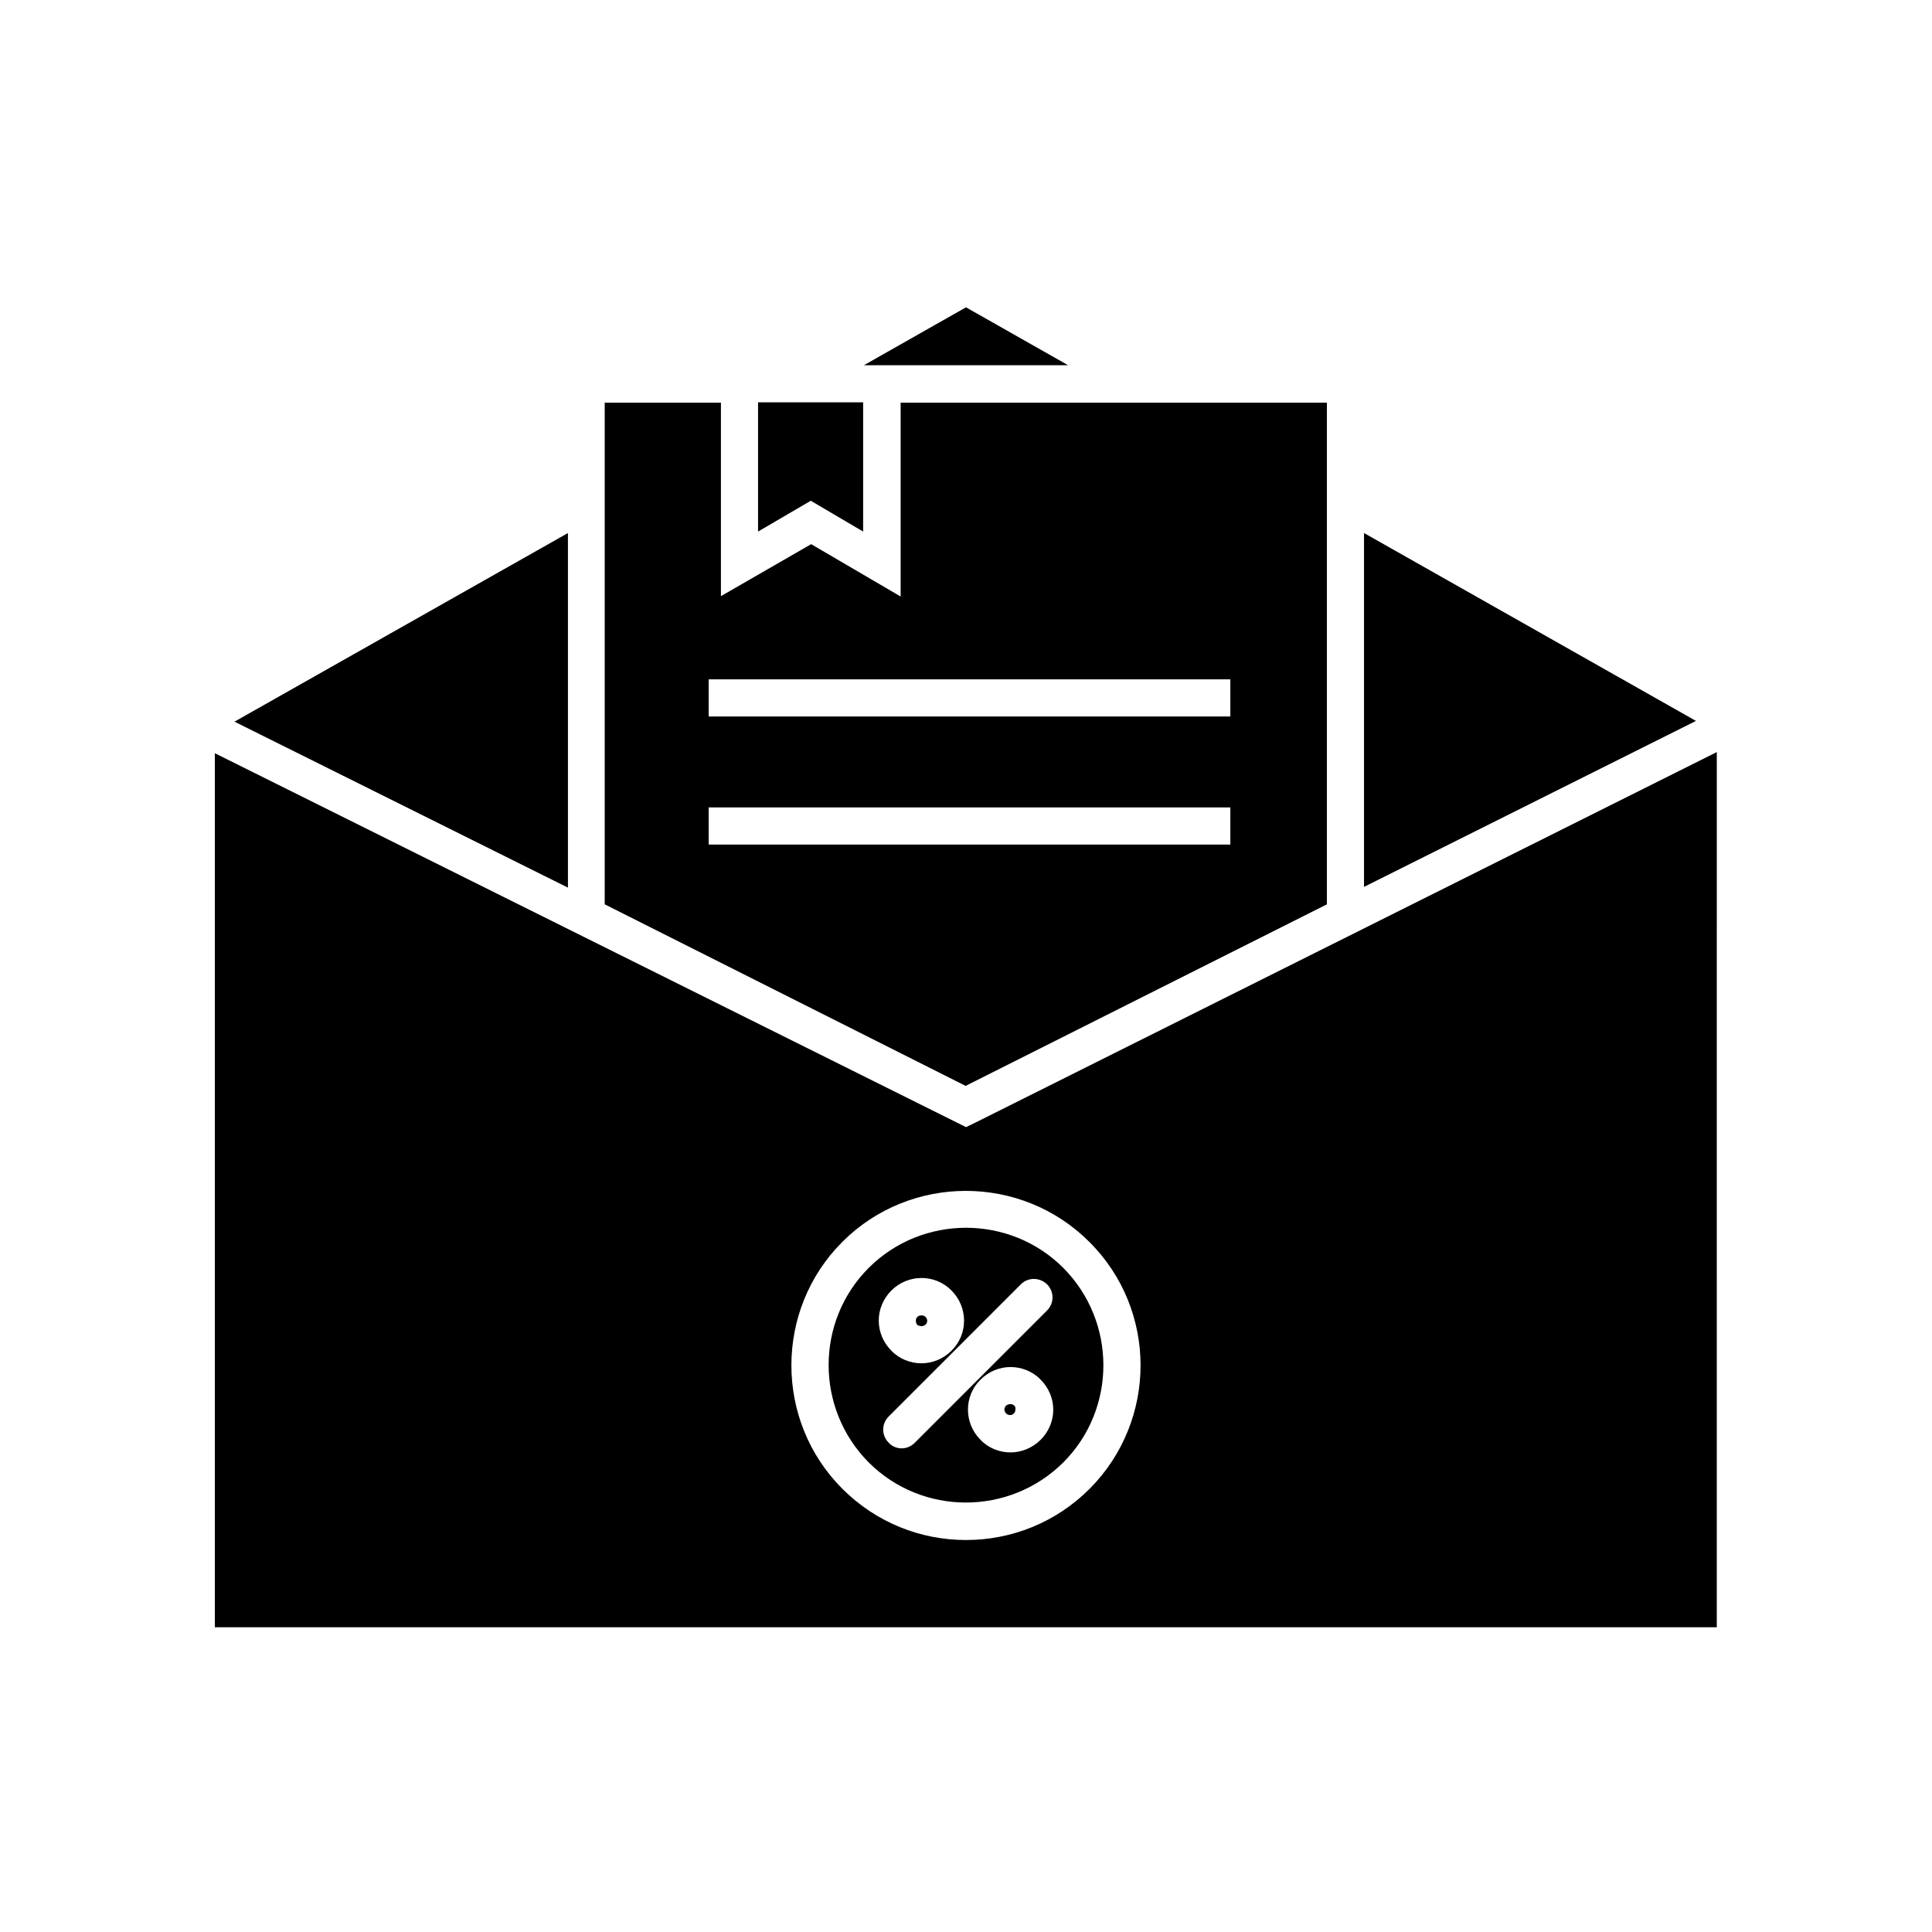
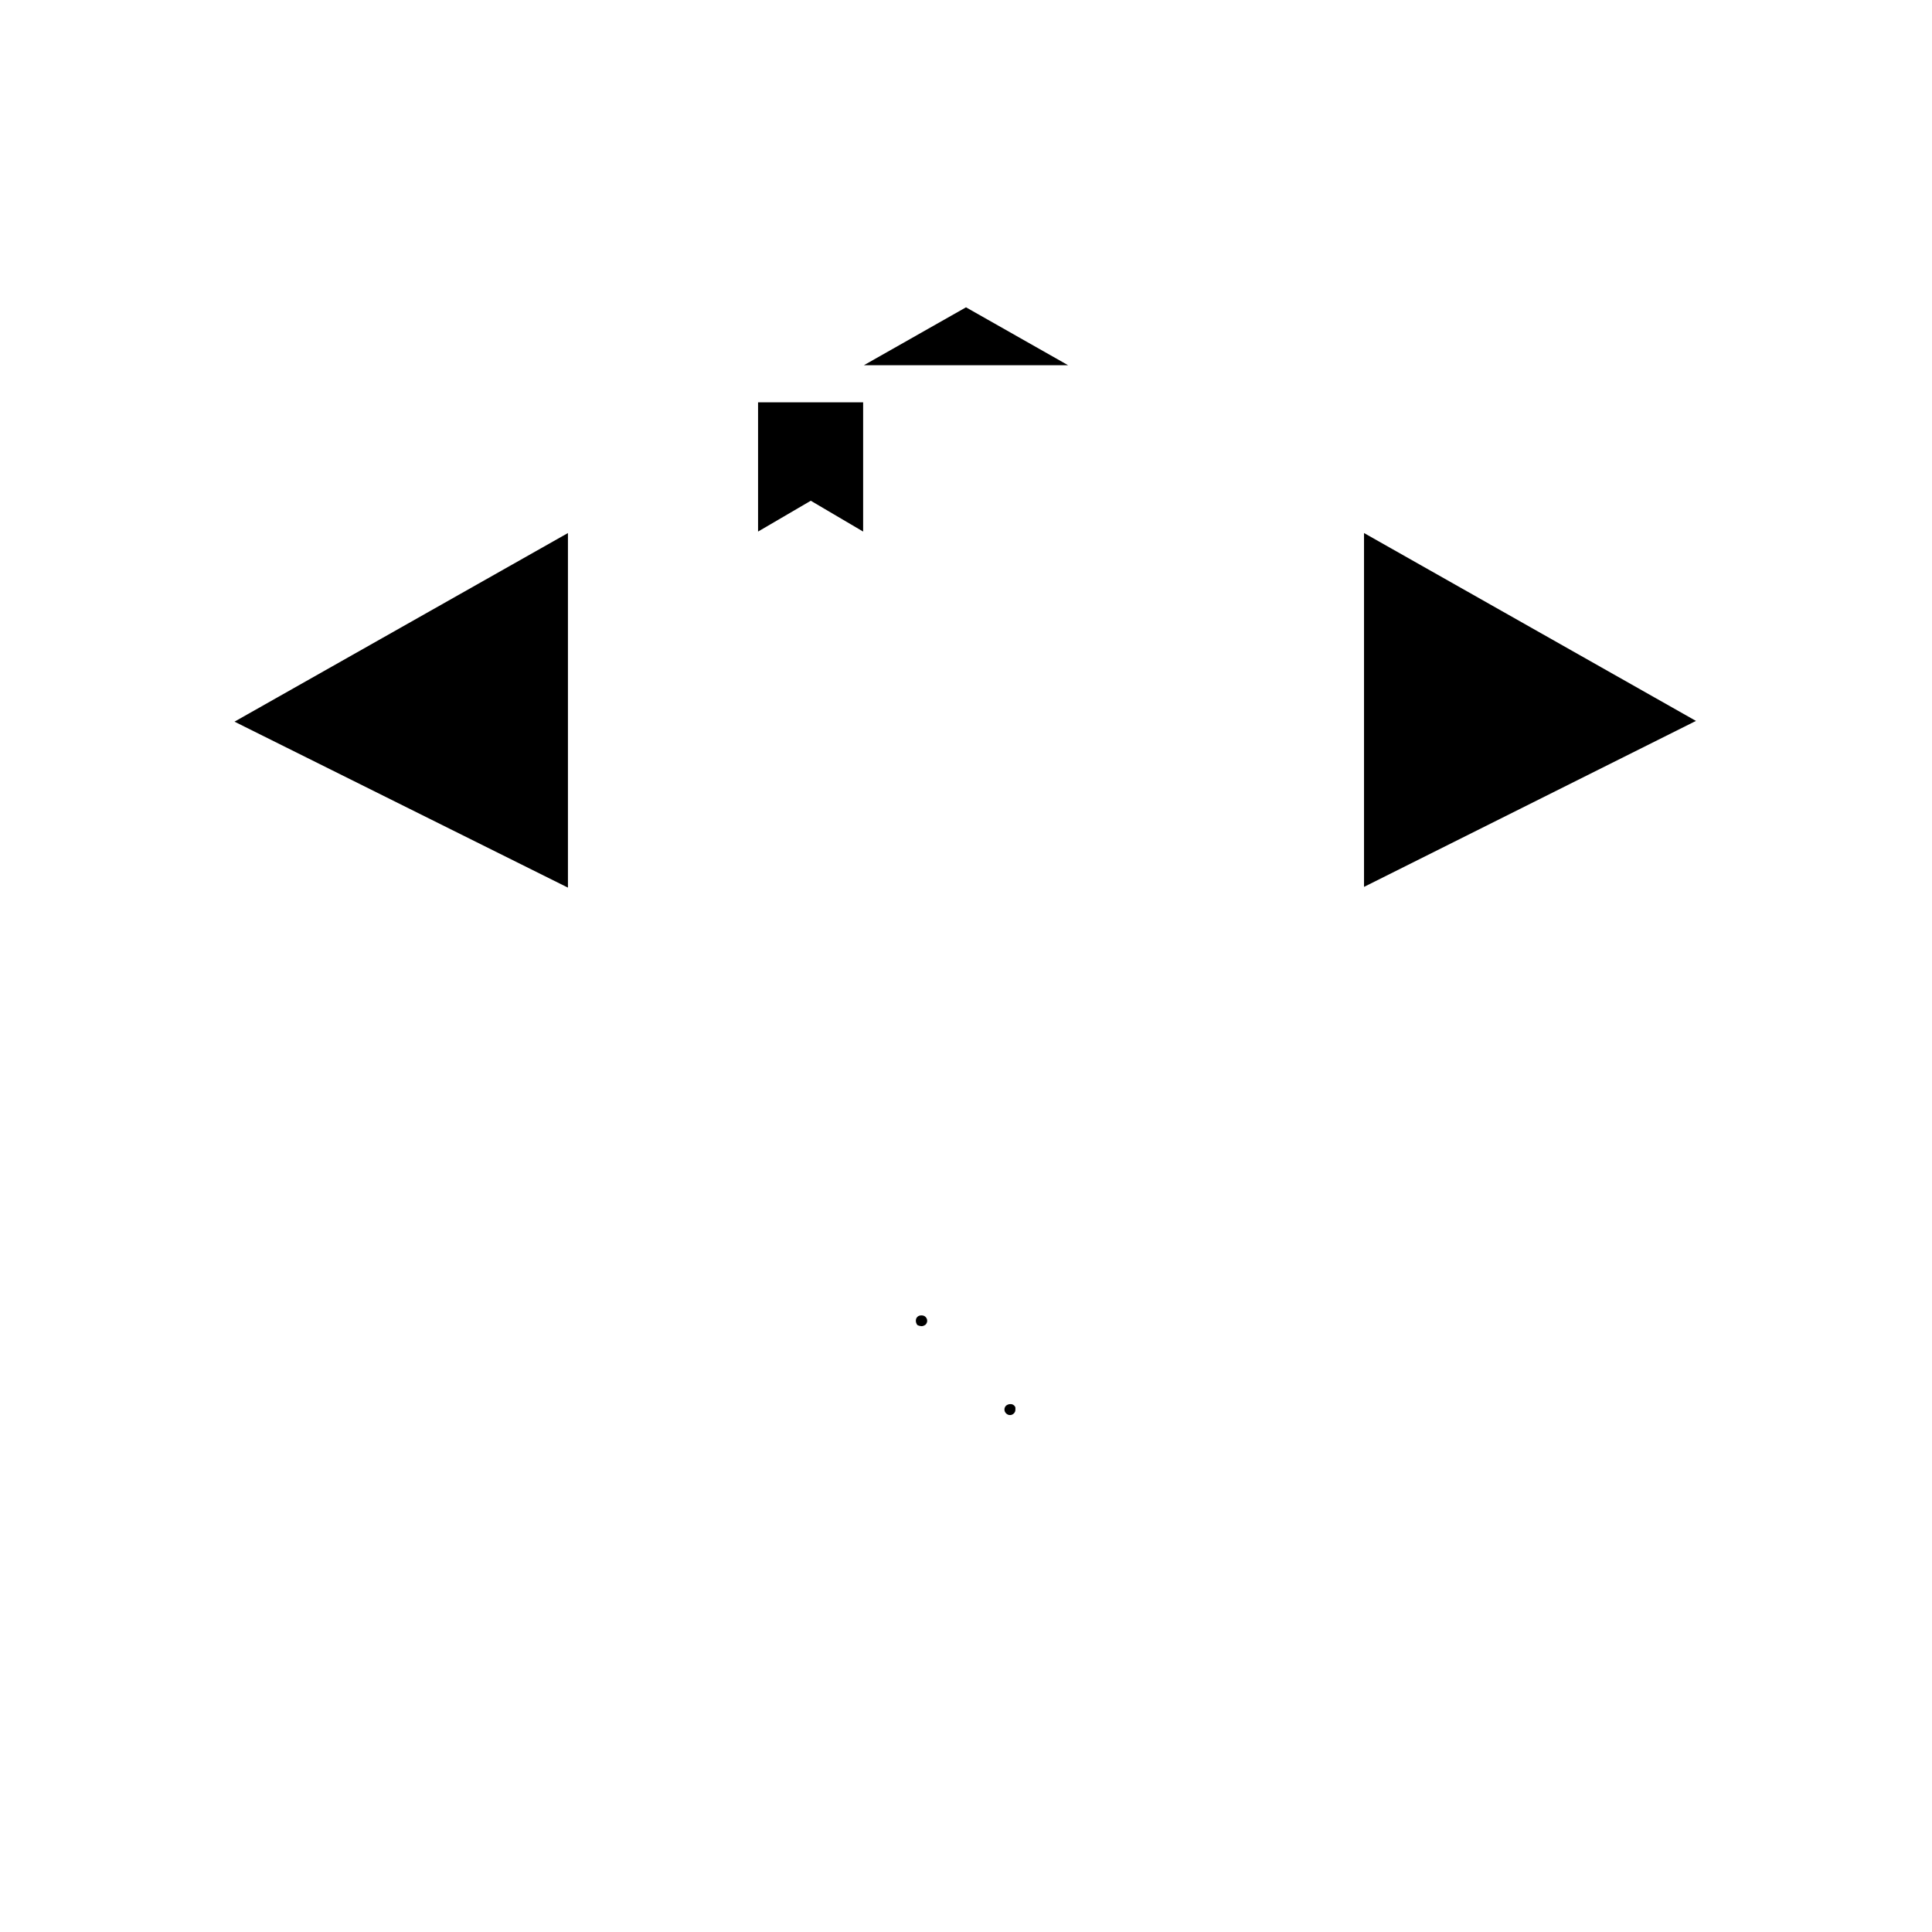
<svg xmlns="http://www.w3.org/2000/svg" fill="#000000" width="800px" height="800px" version="1.1" viewBox="144 144 512 512">
  <g>
-     <path d="m400 442.7-2.363-1.18-196.7-97.91v231.63h398.03l0.004-231.93-196.9 98.398zm32.766 95.844c-9.055 9.055-20.859 13.578-32.766 13.578s-23.715-4.527-32.766-13.578c-18.008-18.008-18.008-47.43 0-65.438s47.43-18.008 65.438 0c18.102 18.008 18.102 47.332 0.094 65.438z" />
    <path d="m427.06 240.79-27.059-15.348-27.062 15.348z" />
    <path d="m593.45 335.05-87.969-49.789v93.773l87.379-43.691z" />
    <path d="m294.51 379.23v-93.969l-88.363 49.984 2.559 1.281z" />
-     <path d="m495.64 383.66v-132.94h-112.96v51.363l-23.715-13.875-23.91 13.777v-51.27h-30.801v132.94l95.645 48.117zm-25.586-59.629v9.844l-138.25-0.004v-9.844zm-138.25 38.867v-4.922h138.25v9.844l-138.25-0.004z" />
    <path d="m372.74 284.87v-34.246h-27.848v34.246l13.973-8.168z" />
-     <path d="m374.22 480c-14.168 14.168-14.168 37.293 0 51.562 14.168 14.168 37.293 14.168 51.562 0 14.168-14.168 14.168-37.293 0-51.562-7.086-7.086-16.434-10.629-25.781-10.629-9.348 0.004-18.699 3.547-25.781 10.629zm6 6.004c4.43-4.43 11.609-4.43 15.941 0 4.43 4.43 4.43 11.609 0 15.941-2.164 2.164-5.019 3.344-7.969 3.344-2.953 0-5.902-1.18-7.969-3.344-2.164-2.164-3.344-5.019-3.344-7.969-0.004-2.953 1.176-5.809 3.34-7.973zm39.559 39.559c-2.164 2.164-5.117 3.344-7.969 3.344-2.856 0-5.805-1.082-7.969-3.344-4.43-4.43-4.43-11.609 0-15.941 2.164-2.164 5.019-3.344 7.969-3.344 2.953 0 5.902 1.18 7.969 3.344 2.164 2.164 3.344 5.019 3.344 7.969 0 2.953-1.18 5.805-3.344 7.973zm1.672-41.23c1.969 1.969 1.969 5.019 0 6.988l-35.031 35.031c-0.984 0.984-2.262 1.477-3.445 1.477-1.277 0-2.559-0.492-3.445-1.477-1.969-1.969-1.969-5.019 0-6.988l35.031-35.031c1.871-1.871 4.922-1.871 6.891 0z" />
    <path d="m412.79 516.5c-0.395-0.395-0.789-0.395-1.082-0.395-0.297 0-0.688 0.098-1.082 0.395-0.59 0.59-0.59 1.477 0 2.066 0.59 0.59 1.477 0.59 2.066 0 0.395-0.395 0.395-0.789 0.395-1.082 0-0.297 0.098-0.59-0.297-0.984z" />
    <path d="m388.19 495.45c0.297 0 0.688-0.098 1.082-0.395 0.59-0.59 0.59-1.477 0-2.066-0.297-0.297-0.688-0.395-1.082-0.395-0.395 0-0.789 0.098-1.082 0.395-0.395 0.395-0.395 0.789-0.395 1.082 0 0.297 0.098 0.688 0.395 1.082 0.391 0.199 0.883 0.297 1.082 0.297z" />
  </g>
</svg>